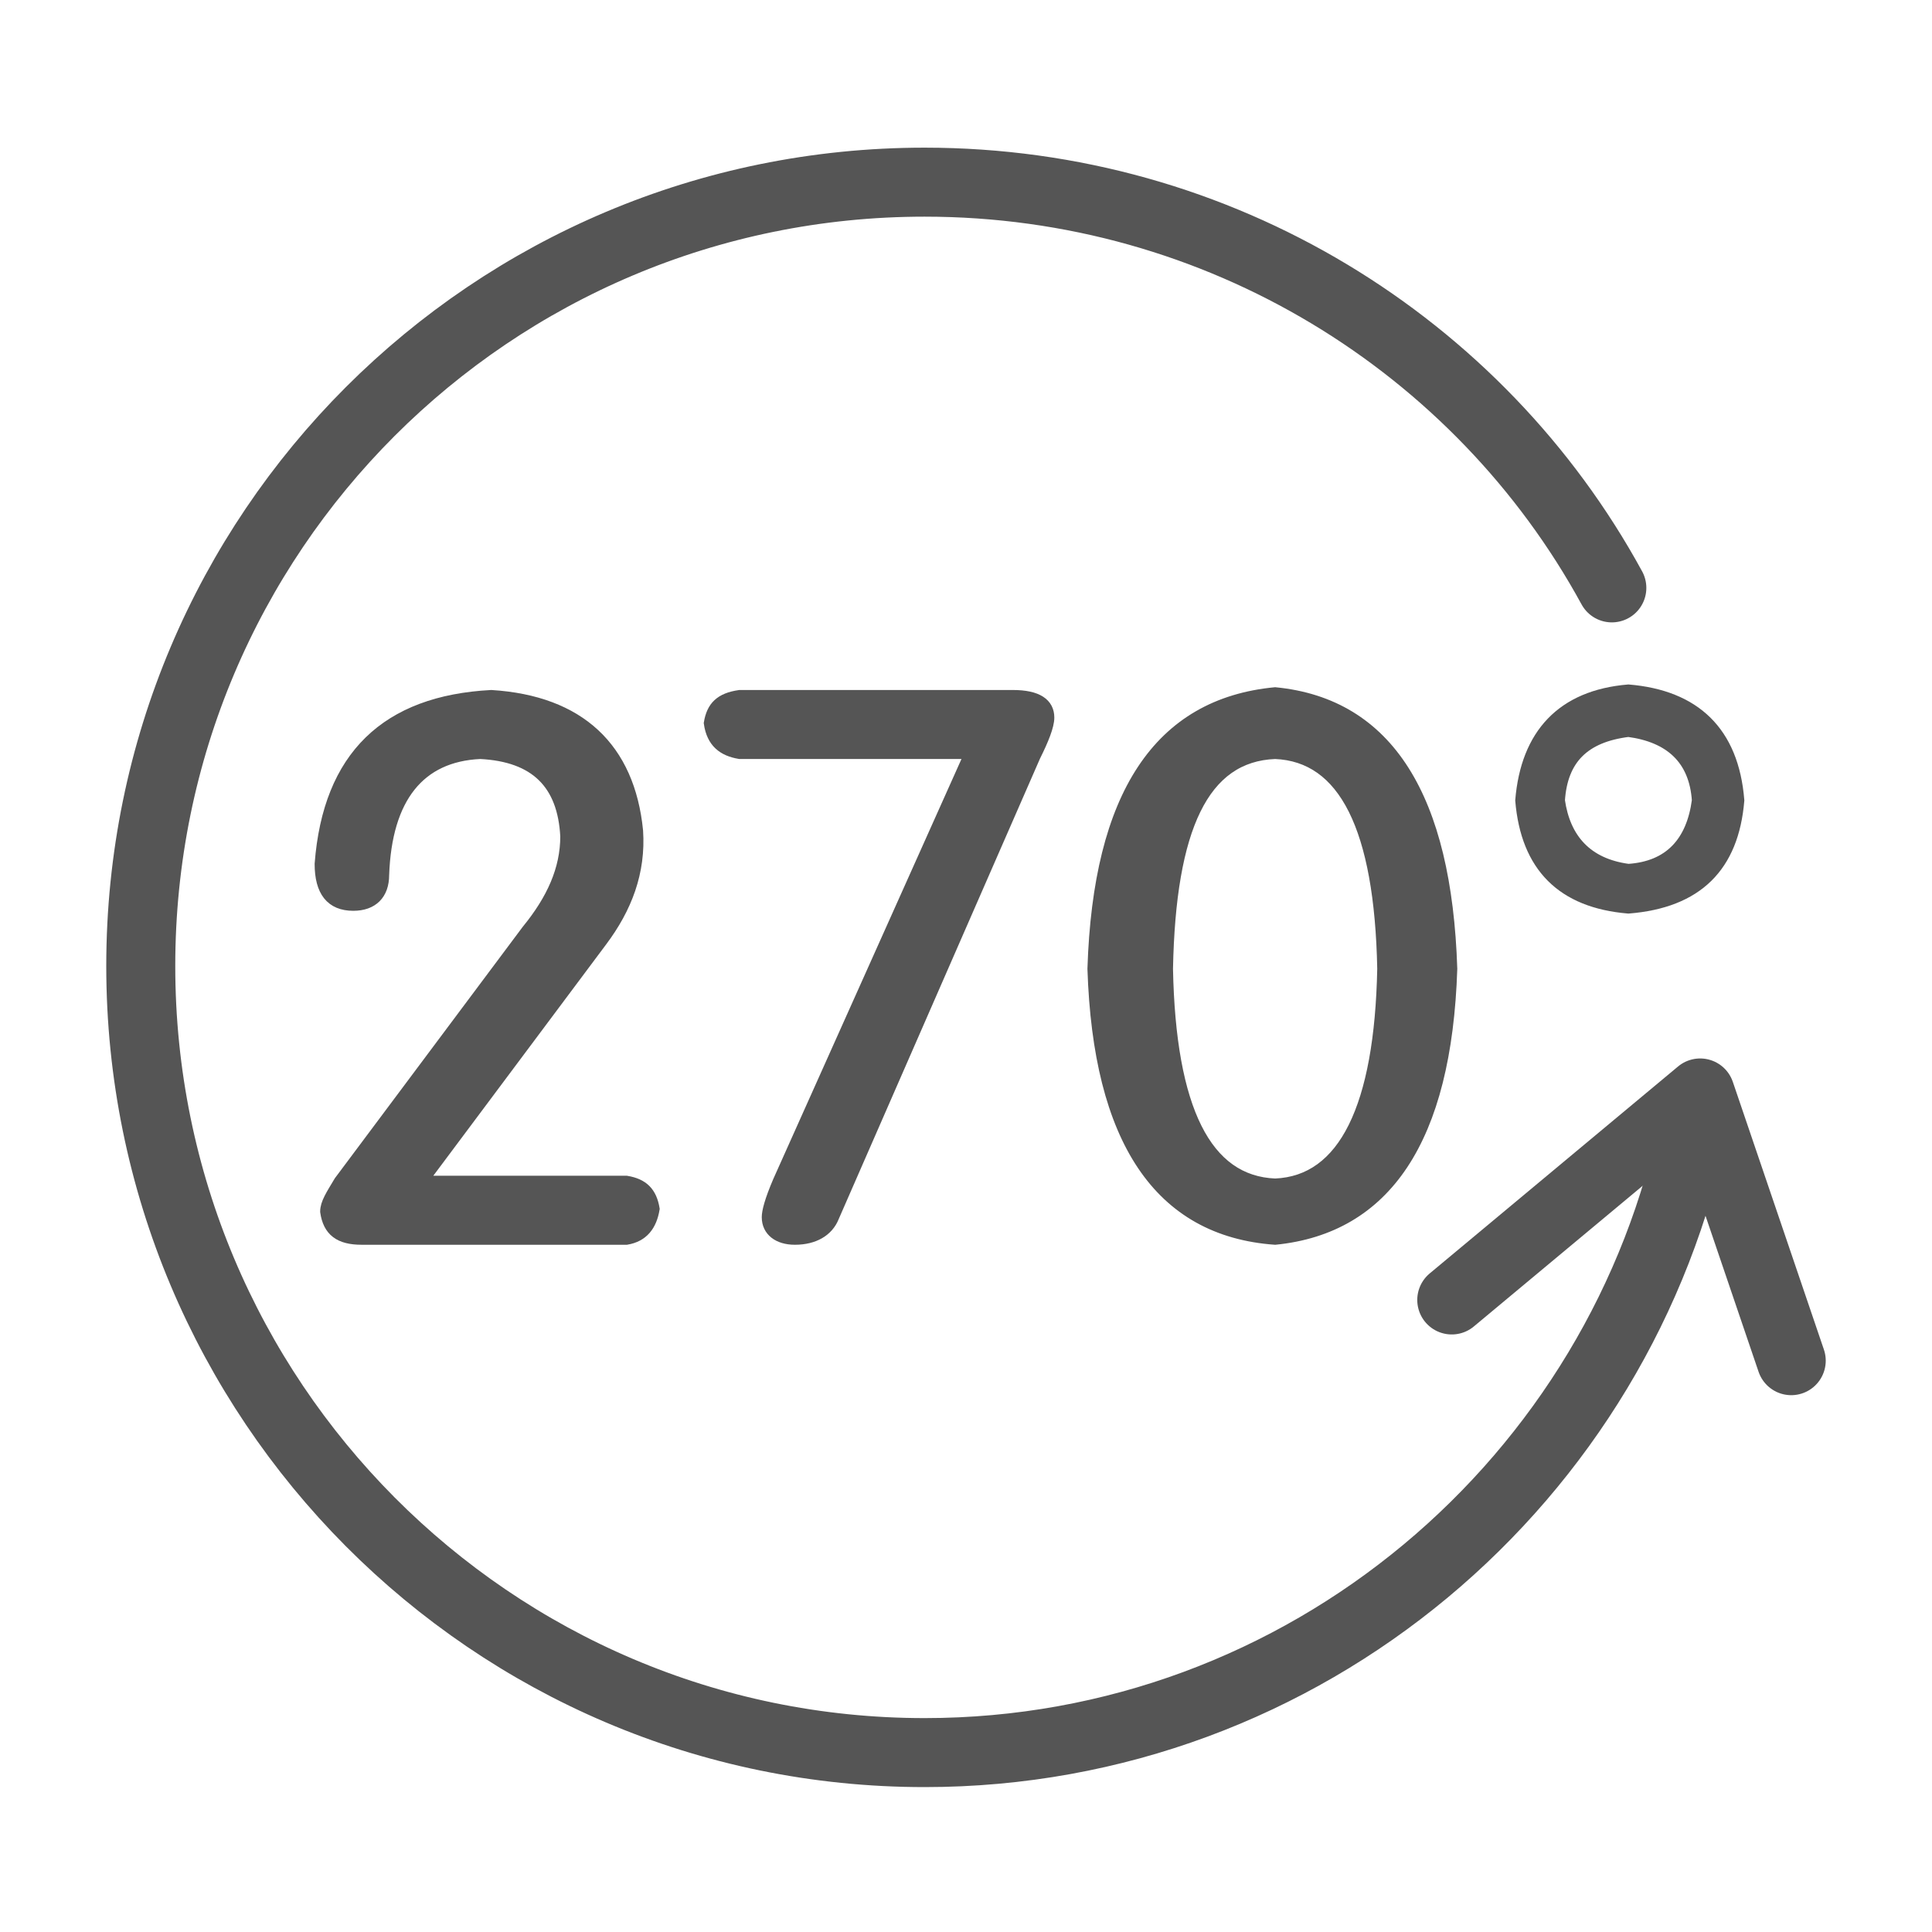
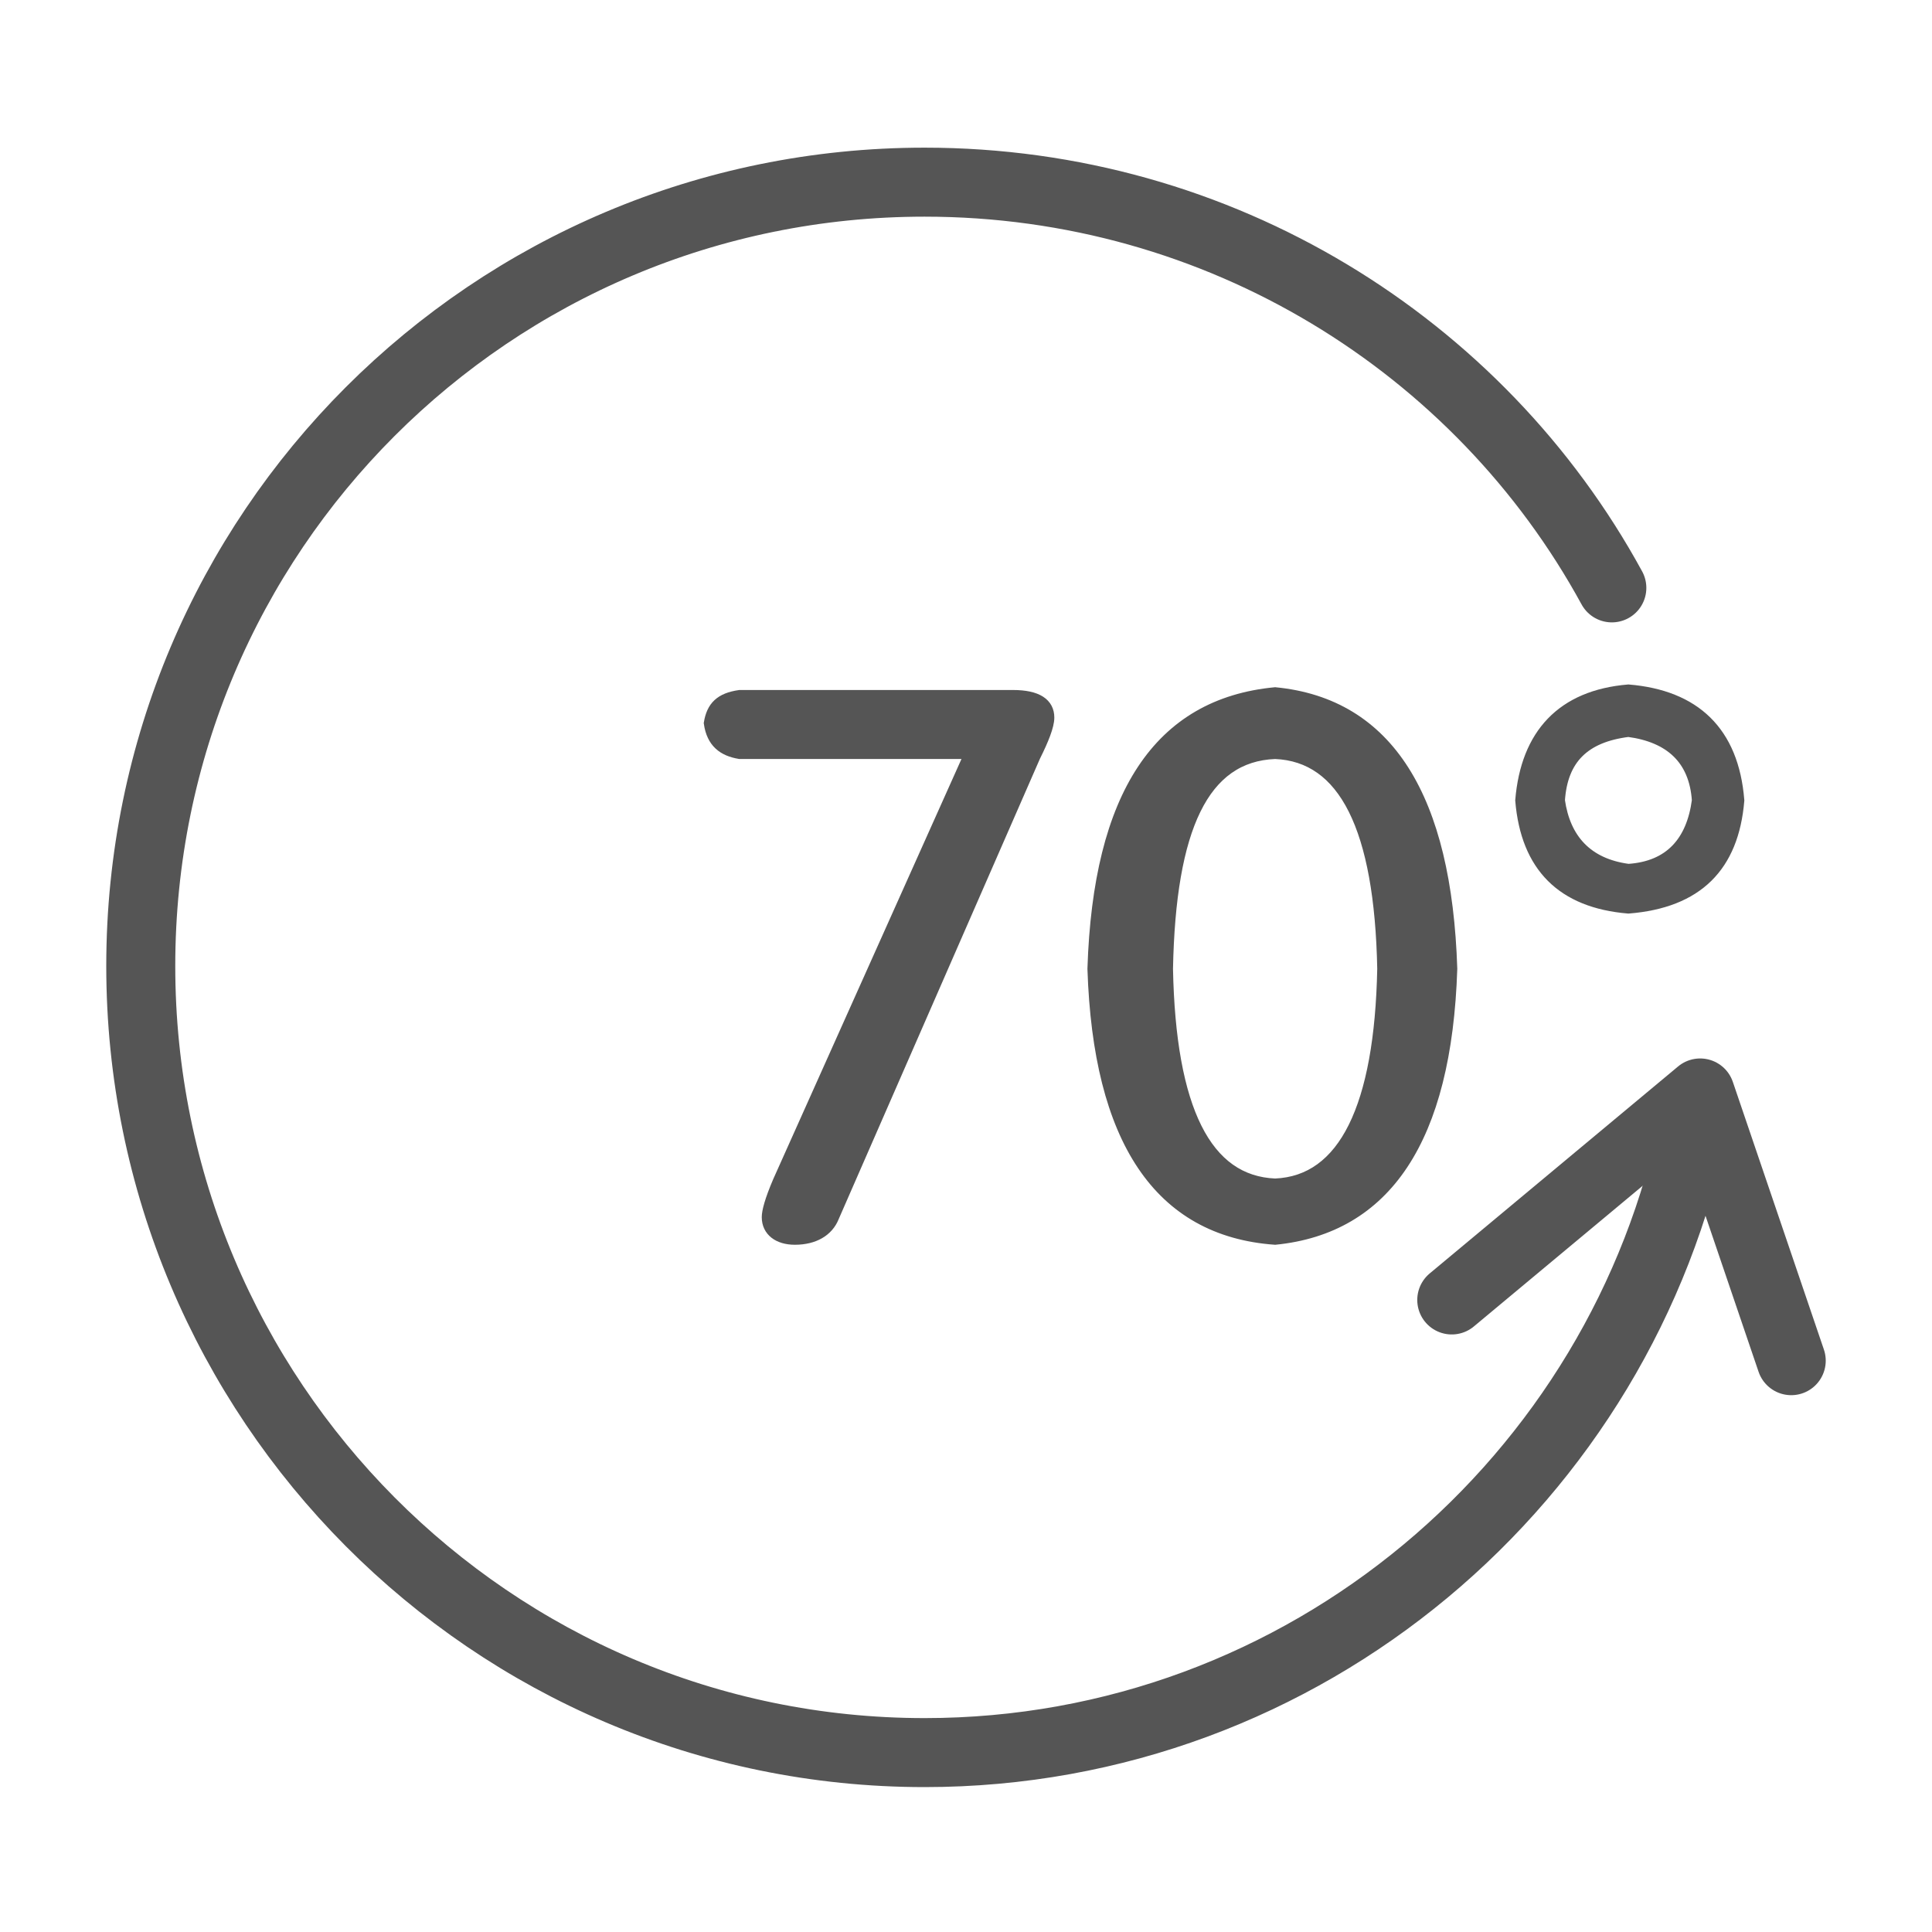
<svg xmlns="http://www.w3.org/2000/svg" version="1.1" id="图层_1" x="0px" y="0px" viewBox="0 0 70 70" enable-background="new 0 0 70 70" xml:space="preserve">
  <g>
    <path fill="none" stroke="#555555" stroke-width="2.5" stroke-linecap="round" stroke-linejoin="round" stroke-miterlimit="10" d="   M61.4,40.6c-2.6,13-14.1,22.9-27.9,22.9C17.8,63.5,5.1,50.7,5.1,35S17.8,6.6,33.5,6.6c10.7,0,20.1,5.9,24.9,14.7" />
    <polyline fill="none" stroke="#555555" stroke-width="2.5" stroke-linecap="round" stroke-linejoin="round" stroke-miterlimit="10" points="   52.6,47.1 61.6,39.6 64.9,49.3  " />
    <g>
      <g>
-         <path fill="#555555" stroke="#555555" stroke-width="0.4" stroke-miterlimit="10" d="M15.3,42.8h7.4c0.6,0.1,0.9,0.4,1,1     c-0.1,0.6-0.4,1-1,1.1h-9.6c-0.8,0-1.2-0.3-1.3-1c0-0.3,0.2-0.6,0.5-1.1l6.8-9.1c0.9-1.1,1.4-2.2,1.4-3.4c-0.1-1.9-1.1-2.9-3.1-3     c-2.2,0.1-3.4,1.6-3.5,4.4c0,0.7-0.4,1.1-1.1,1.1c-0.8,0-1.2-0.5-1.2-1.5c0.3-3.9,2.4-5.9,6.2-6.1c3.2,0.2,5,1.9,5.3,4.9     c0.1,1.5-0.4,2.8-1.3,4L15.3,42.8z" />
        <path fill="#555555" stroke="#555555" stroke-width="0.4" stroke-miterlimit="10" d="M35.1,27.3h-8.3c-0.6-0.1-1-0.4-1.1-1.1     c0.1-0.6,0.4-0.9,1.1-1h9.9c0.9,0,1.3,0.3,1.3,0.8c0,0.3-0.2,0.8-0.5,1.4l-7.3,16.7c-0.2,0.5-0.7,0.8-1.4,0.8c-0.6,0-1-0.3-1-0.8     c0-0.2,0.1-0.6,0.4-1.3l6.9-15.4V27.3z" />
        <path fill="#555555" stroke="#555555" stroke-width="0.4" stroke-miterlimit="10" d="M39.6,35.1c0.2-6.3,2.4-9.6,6.6-10     c4.1,0.4,6.2,3.8,6.4,10c-0.2,6.2-2.4,9.4-6.4,9.8C42,44.6,39.8,41.3,39.6,35.1z M42.3,35.1c0.1,5.1,1.4,7.7,3.9,7.8     c2.5-0.1,3.8-2.8,3.9-7.8c-0.1-5.1-1.4-7.7-3.9-7.8C43.6,27.4,42.4,30,42.3,35.1z" />
        <path fill="#555555" stroke="#555555" stroke-width="0.4" stroke-miterlimit="10" d="M55.1,29c0.2-2.4,1.5-3.8,3.9-4     c2.4,0.2,3.8,1.5,4,4c-0.2,2.4-1.5,3.7-4,3.9C56.6,32.7,55.3,31.4,55.1,29z M56.5,29c0.2,1.4,1,2.3,2.5,2.5     c1.5-0.1,2.3-1,2.5-2.5c-0.1-1.5-1-2.3-2.5-2.5C57.4,26.7,56.6,27.5,56.5,29z" />
      </g>
    </g>
  </g>
</svg>